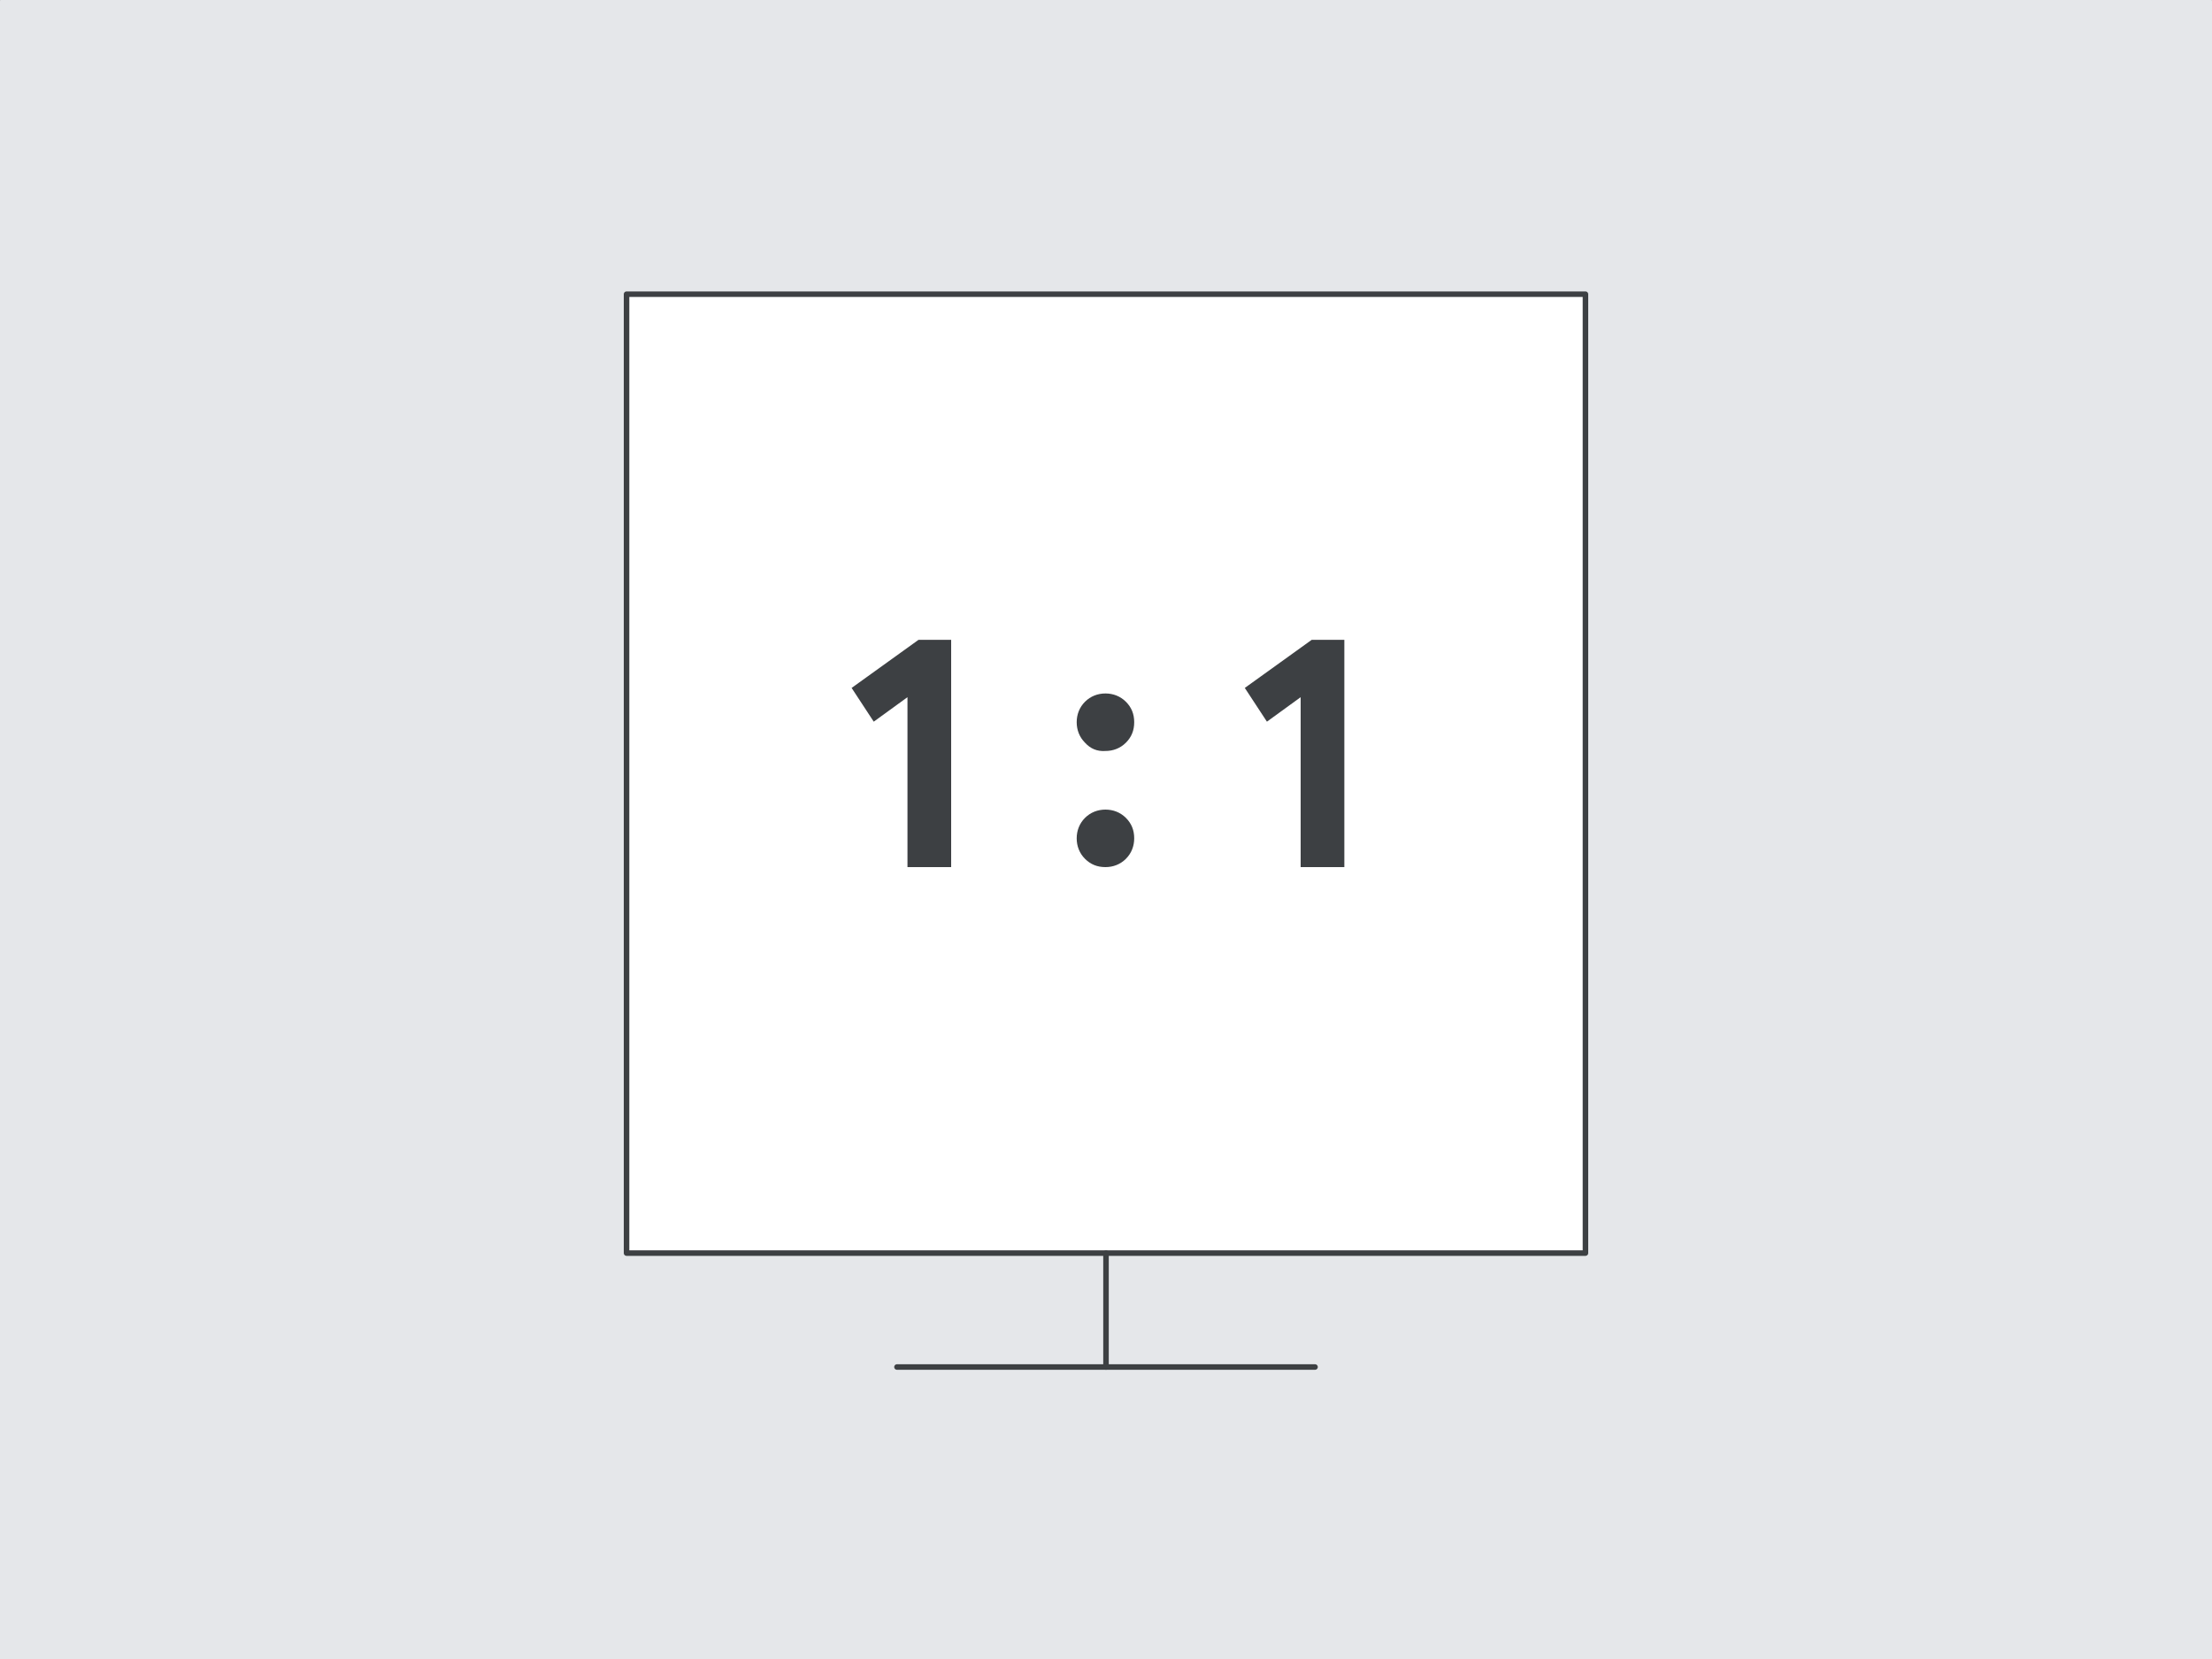
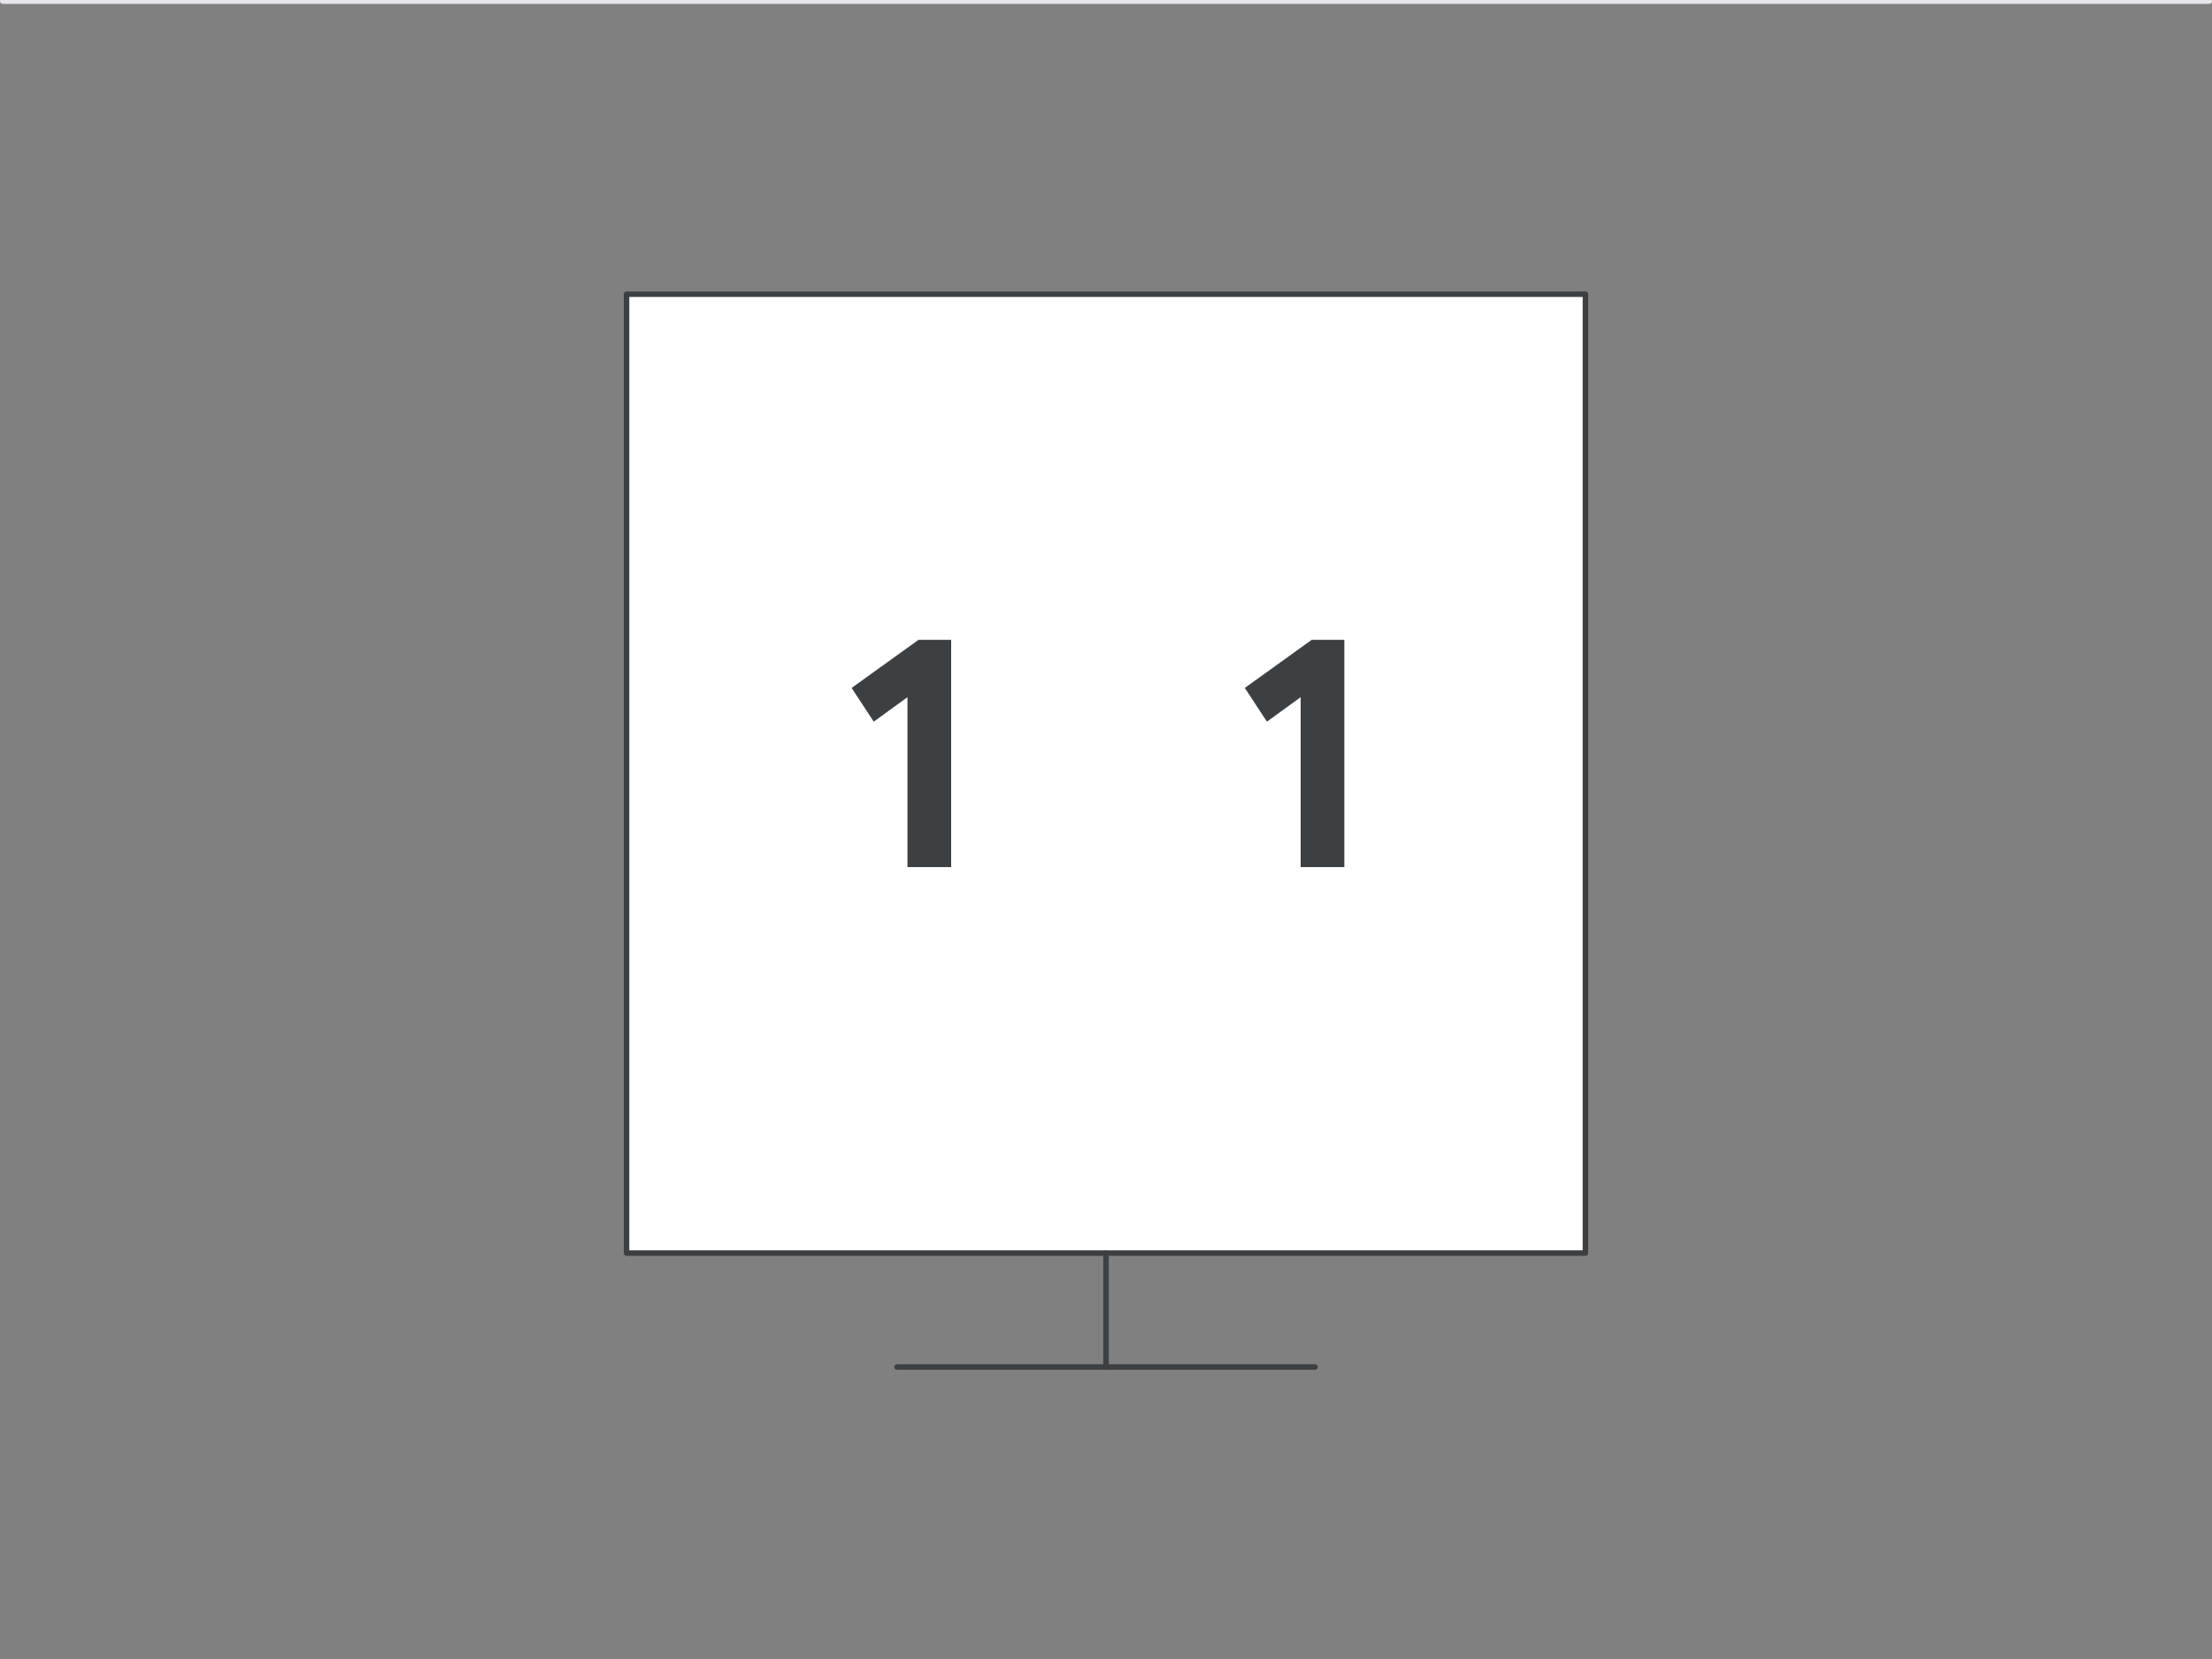
<svg xmlns="http://www.w3.org/2000/svg" enable-background="new 0 0 400 300" viewBox="0 0 400 300">
  <rect x="0" y="0" width="400" height="300" fill="#808080" stroke="none" />
-   <path d="m.5.2h399v300h-399z" fill="#e5e7ea" stroke="#e5e7ea" stroke-linecap="round" stroke-linejoin="round" />
+   <path d="m.5.2h399h-399z" fill="#e5e7ea" stroke="#e5e7ea" stroke-linecap="round" stroke-linejoin="round" />
  <path d="m113.3 53.2h173.4v173.4h-173.4z" fill="#fff" stroke="#3d4043" stroke-linecap="round" stroke-linejoin="round" />
  <g enable-background="new" fill="#3d4043">
    <path d="m164.2 126-6.2 4.5-4-6.1 12.1-8.7h5.9v41.1h-7.9v-30.8z" />
-     <path d="m196.2 134.3c-1-1-1.5-2.3-1.5-3.7s.5-2.7 1.5-3.7 2.3-1.5 3.7-1.5 2.7.5 3.7 1.5 1.5 2.2 1.5 3.7-.5 2.7-1.5 3.7-2.3 1.5-3.7 1.5c-1.5.1-2.7-.4-3.7-1.5zm0 21c-1-1-1.5-2.3-1.5-3.7s.5-2.7 1.5-3.7 2.3-1.5 3.7-1.5 2.7.5 3.7 1.5 1.5 2.2 1.5 3.7c0 1.4-.5 2.7-1.5 3.7s-2.3 1.5-3.7 1.5c-1.5 0-2.7-.5-3.7-1.5z" />
    <path d="m235.3 126-6.2 4.5-4-6.1 12.1-8.7h5.9v41.1h-7.9v-30.8z" />
  </g>
  <g fill="none" stroke="#3d4043" stroke-linecap="round" stroke-linejoin="round">
    <path d="m200 226.6v20.6" />
    <path d="m162.2 247.2h75.6" />
  </g>
</svg>